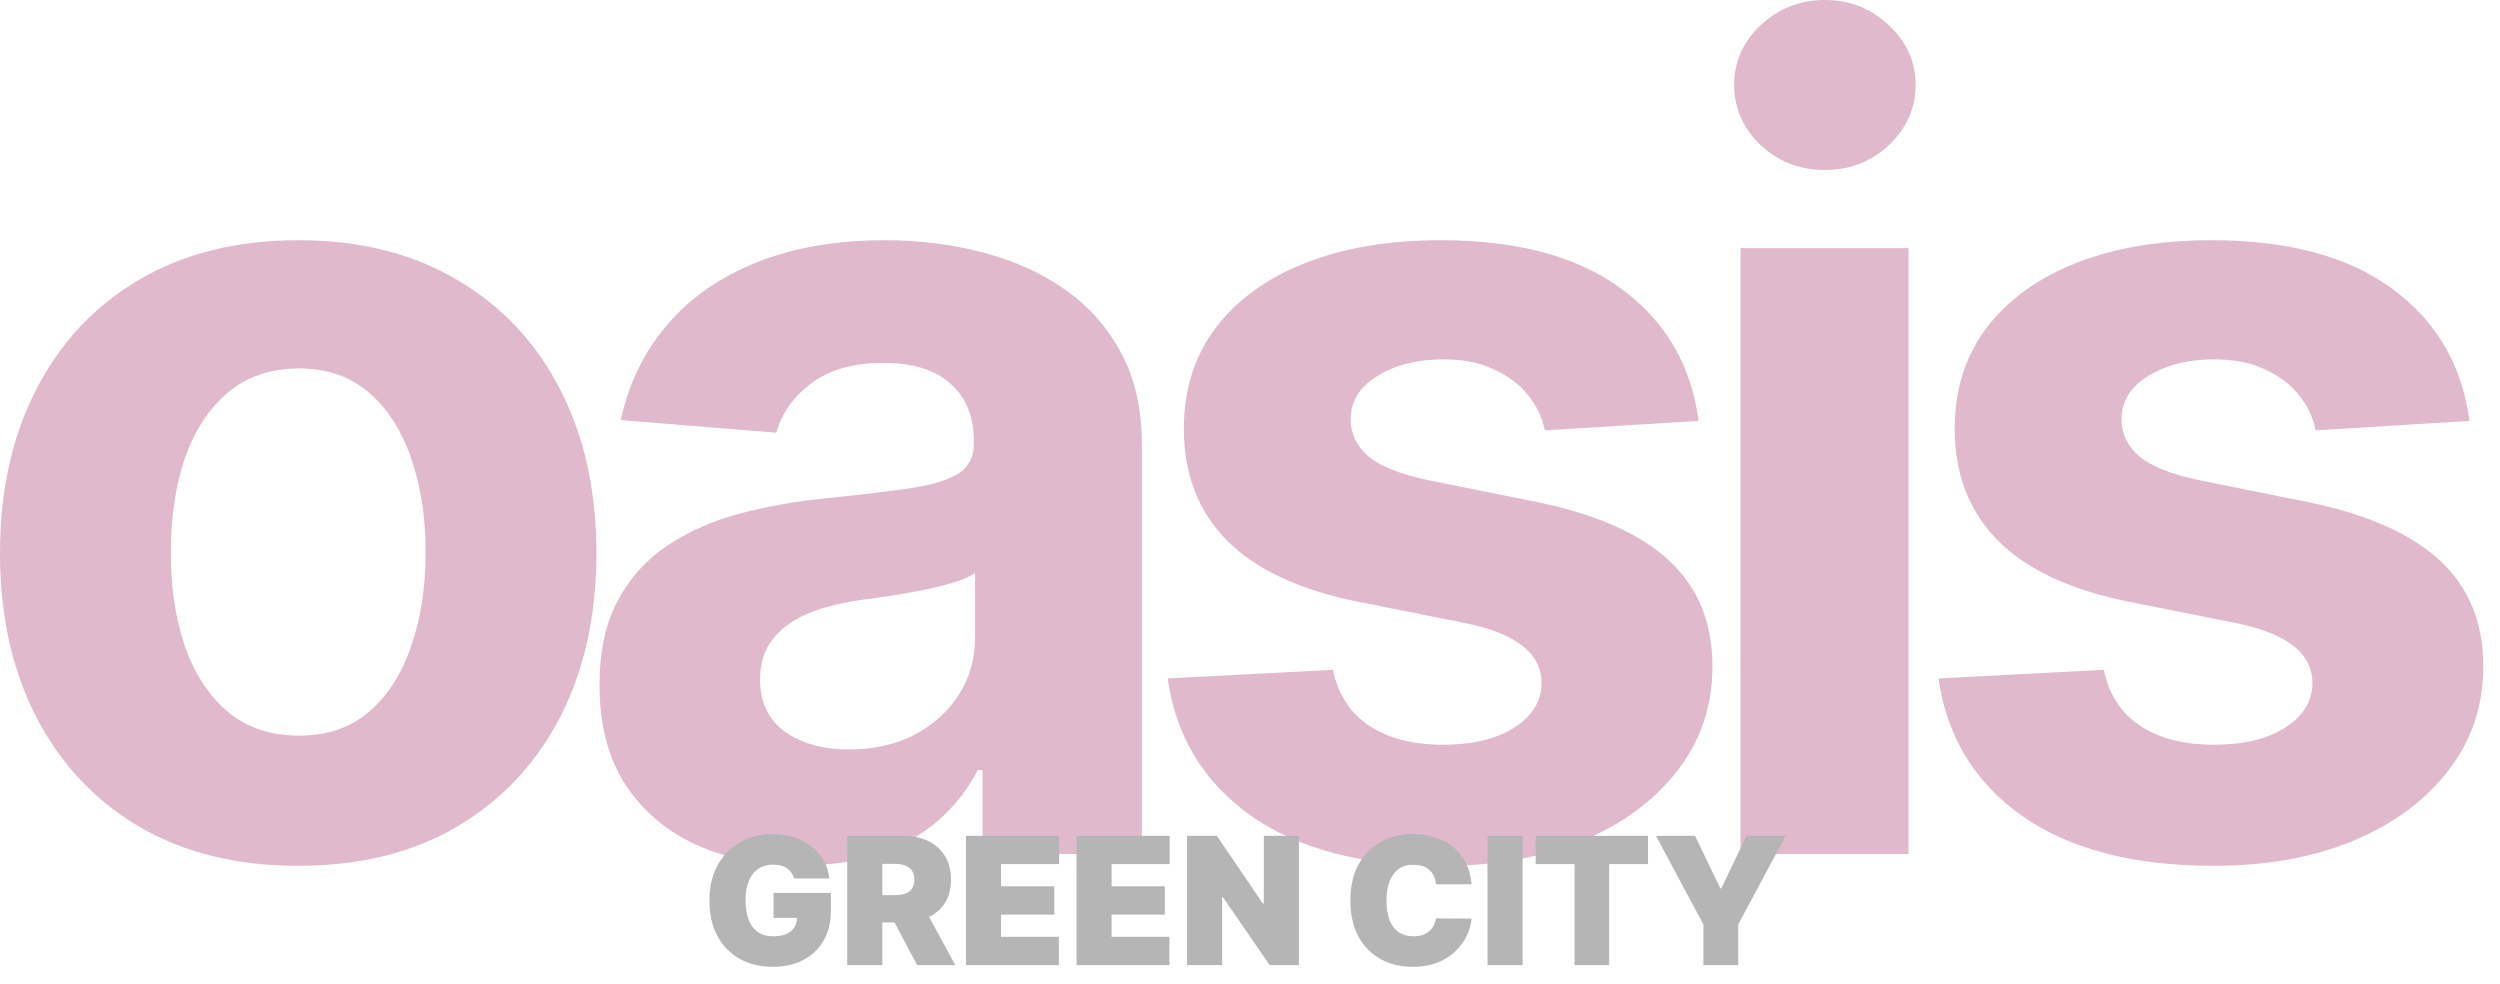
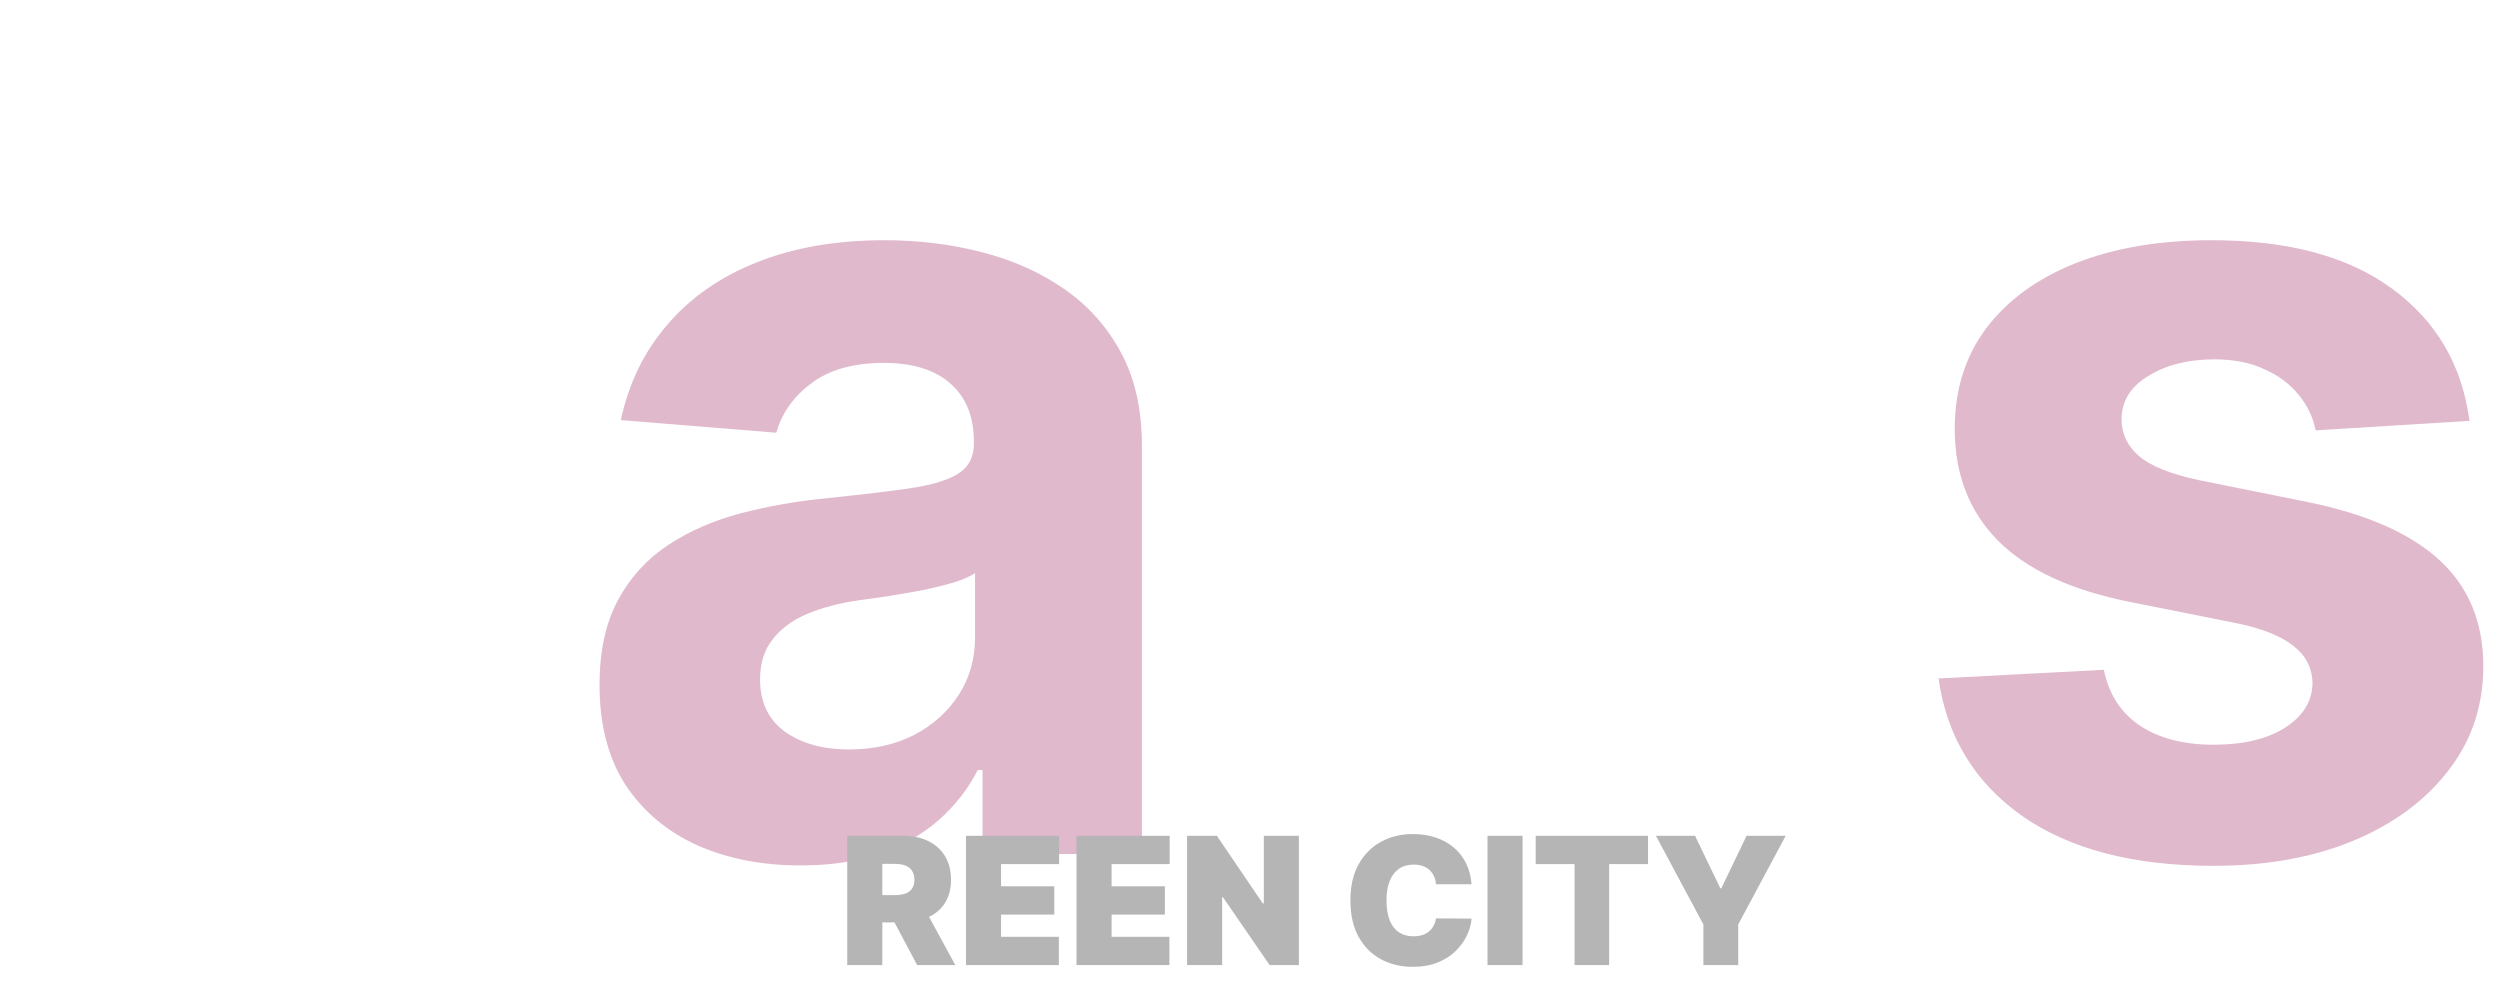
<svg xmlns="http://www.w3.org/2000/svg" width="127" height="50" viewBox="0 0 127 50" fill="none">
  <path d="M125.45 21.381L117.635 21.862C117.501 21.194 117.214 20.593 116.773 20.058C116.333 19.511 115.751 19.076 115.03 18.756C114.322 18.422 113.474 18.255 112.485 18.255C111.163 18.255 110.047 18.535 109.139 19.096C108.23 19.644 107.776 20.379 107.776 21.301C107.776 22.035 108.07 22.657 108.658 23.164C109.246 23.672 110.254 24.079 111.684 24.387L117.254 25.509C120.247 26.123 122.478 27.112 123.947 28.474C125.417 29.837 126.151 31.627 126.151 33.845C126.151 35.862 125.557 37.632 124.368 39.155C123.192 40.678 121.576 41.867 119.519 42.721C117.475 43.563 115.117 43.984 112.445 43.984C108.371 43.984 105.125 43.136 102.707 41.439C100.302 39.729 98.893 37.405 98.478 34.466L106.875 34.025C107.128 35.267 107.743 36.216 108.718 36.87C109.693 37.512 110.942 37.832 112.465 37.832C113.961 37.832 115.164 37.545 116.072 36.971C116.994 36.383 117.461 35.628 117.475 34.706C117.461 33.931 117.134 33.297 116.493 32.803C115.852 32.295 114.863 31.907 113.527 31.64L108.197 30.578C105.191 29.977 102.954 28.935 101.484 27.452C100.028 25.97 99.3 24.079 99.3 21.782C99.3 19.805 99.834 18.101 100.903 16.672C101.985 15.242 103.501 14.14 105.452 13.366C107.416 12.591 109.713 12.203 112.345 12.203C116.232 12.203 119.292 13.025 121.522 14.668C123.767 16.311 125.076 18.549 125.45 21.381Z" fill="#E0B9CC" />
-   <path d="M88.417 43.383V12.604H96.953V43.383H88.417ZM92.705 8.636C91.436 8.636 90.347 8.216 89.439 7.374C88.543 6.519 88.096 5.497 88.096 4.308C88.096 3.133 88.543 2.124 89.439 1.282C90.347 0.427 91.436 0 92.705 0C93.974 0 95.056 0.427 95.951 1.282C96.859 2.124 97.314 3.133 97.314 4.308C97.314 5.497 96.859 6.519 95.951 7.374C95.056 8.216 93.974 8.636 92.705 8.636Z" fill="#E0B9CC" />
-   <path d="M86.29 21.381L78.475 21.862C78.341 21.194 78.054 20.593 77.613 20.058C77.172 19.511 76.591 19.076 75.87 18.756C75.162 18.422 74.314 18.255 73.325 18.255C72.003 18.255 70.887 18.535 69.979 19.096C69.07 19.644 68.616 20.379 68.616 21.301C68.616 22.035 68.91 22.657 69.498 23.164C70.086 23.672 71.094 24.079 72.524 24.387L78.094 25.509C81.087 26.123 83.317 27.112 84.787 28.474C86.256 29.837 86.991 31.627 86.991 33.845C86.991 35.862 86.397 37.632 85.208 39.155C84.032 40.678 82.416 41.867 80.359 42.721C78.315 43.563 75.957 43.984 73.285 43.984C69.211 43.984 65.964 43.136 63.546 41.439C61.142 39.729 59.733 37.405 59.318 34.466L67.714 34.025C67.968 35.267 68.583 36.216 69.558 36.87C70.533 37.512 71.782 37.832 73.305 37.832C74.801 37.832 76.004 37.545 76.912 36.971C77.834 36.383 78.301 35.628 78.315 34.706C78.301 33.931 77.974 33.297 77.333 32.803C76.692 32.295 75.703 31.907 74.367 31.64L69.037 30.578C66.031 29.977 63.794 28.935 62.324 27.452C60.868 25.97 60.14 24.079 60.14 21.782C60.14 19.805 60.674 18.101 61.743 16.672C62.825 15.242 64.341 14.14 66.292 13.366C68.255 12.591 70.553 12.203 73.185 12.203C77.072 12.203 80.131 13.025 82.362 14.668C84.607 16.311 85.916 18.549 86.29 21.381Z" fill="#E0B9CC" />
  <path d="M40.675 43.964C38.712 43.964 36.962 43.623 35.425 42.942C33.889 42.247 32.673 41.225 31.778 39.876C30.897 38.514 30.456 36.817 30.456 34.786C30.456 33.076 30.77 31.64 31.398 30.478C32.026 29.316 32.88 28.381 33.962 27.673C35.045 26.965 36.274 26.43 37.65 26.07C39.039 25.709 40.495 25.455 42.018 25.308C43.808 25.121 45.251 24.948 46.346 24.787C47.442 24.614 48.236 24.36 48.731 24.026C49.225 23.692 49.472 23.198 49.472 22.543V22.423C49.472 21.154 49.071 20.172 48.27 19.477C47.482 18.782 46.359 18.435 44.903 18.435C43.367 18.435 42.145 18.776 41.236 19.457C40.328 20.125 39.727 20.967 39.433 21.982L31.538 21.341C31.939 19.471 32.727 17.854 33.902 16.491C35.078 15.116 36.594 14.06 38.451 13.325C40.321 12.577 42.485 12.203 44.944 12.203C46.653 12.203 48.29 12.404 49.853 12.804C51.429 13.205 52.825 13.826 54.041 14.668C55.27 15.51 56.238 16.592 56.946 17.914C57.654 19.223 58.008 20.793 58.008 22.623V43.383H49.913V39.115H49.672C49.178 40.077 48.517 40.925 47.689 41.66C46.86 42.381 45.865 42.949 44.703 43.363C43.541 43.764 42.198 43.964 40.675 43.964ZM43.12 38.073C44.376 38.073 45.484 37.825 46.446 37.331C47.408 36.824 48.163 36.142 48.711 35.287C49.258 34.432 49.532 33.464 49.532 32.382V29.116C49.265 29.289 48.898 29.45 48.43 29.596C47.976 29.73 47.462 29.857 46.887 29.977C46.313 30.084 45.738 30.184 45.164 30.278C44.589 30.358 44.068 30.431 43.601 30.498C42.599 30.645 41.724 30.879 40.976 31.2C40.228 31.52 39.647 31.954 39.233 32.502C38.818 33.036 38.611 33.704 38.611 34.506C38.611 35.668 39.032 36.556 39.874 37.171C40.729 37.772 41.811 38.073 43.12 38.073Z" fill="#E0B9CC" />
-   <path d="M15.149 43.984C12.036 43.984 9.345 43.323 7.074 42C4.816 40.664 3.073 38.807 1.844 36.429C0.615 34.038 0 31.266 0 28.114C0 24.934 0.615 22.156 1.844 19.778C3.073 17.387 4.816 15.53 7.074 14.207C9.345 12.871 12.036 12.203 15.149 12.203C18.262 12.203 20.947 12.871 23.204 14.207C25.475 15.53 27.225 17.387 28.454 19.778C29.683 22.156 30.298 24.934 30.298 28.114C30.298 31.266 29.683 34.038 28.454 36.429C27.225 38.807 25.475 40.664 23.204 42C20.947 43.323 18.262 43.984 15.149 43.984ZM15.189 37.371C16.605 37.371 17.787 36.971 18.736 36.169C19.684 35.354 20.399 34.245 20.88 32.843C21.374 31.44 21.621 29.844 21.621 28.053C21.621 26.263 21.374 24.667 20.88 23.264C20.399 21.862 19.684 20.753 18.736 19.938C17.787 19.123 16.605 18.716 15.189 18.716C13.76 18.716 12.557 19.123 11.582 19.938C10.62 20.753 9.892 21.862 9.398 23.264C8.917 24.667 8.677 26.263 8.677 28.053C8.677 29.844 8.917 31.44 9.398 32.843C9.892 34.245 10.62 35.354 11.582 36.169C12.557 36.971 13.76 37.371 15.189 37.371Z" fill="#E0B9CC" />
  <path d="M84.121 42.459H86.109L87.392 45.127H87.443L88.725 42.459H90.713L88.302 46.961V49.026H86.532V46.961L84.121 42.459Z" fill="#B5B5B5" />
  <path d="M78.013 43.896V42.459H83.72V43.896H81.745V49.026H79.988V43.896H78.013Z" fill="#B5B5B5" />
  <path d="M77.347 42.459V49.026H75.565V42.459H77.347Z" fill="#B5B5B5" />
  <path d="M74.756 44.922H72.948C72.935 44.772 72.901 44.636 72.846 44.514C72.792 44.393 72.717 44.288 72.621 44.2C72.527 44.111 72.413 44.042 72.278 43.995C72.143 43.946 71.99 43.921 71.82 43.921C71.52 43.921 71.267 43.994 71.06 44.139C70.855 44.285 70.698 44.493 70.592 44.765C70.487 45.036 70.434 45.362 70.434 45.742C70.434 46.144 70.488 46.481 70.595 46.752C70.704 47.022 70.861 47.225 71.066 47.362C71.271 47.496 71.518 47.564 71.807 47.564C71.971 47.564 72.119 47.543 72.249 47.503C72.379 47.46 72.493 47.399 72.589 47.32C72.685 47.241 72.763 47.146 72.823 47.035C72.885 46.921 72.927 46.794 72.948 46.653L74.756 46.666C74.735 46.944 74.657 47.227 74.522 47.516C74.388 47.802 74.196 48.067 73.948 48.311C73.703 48.552 73.398 48.747 73.035 48.894C72.671 49.042 72.249 49.115 71.768 49.115C71.165 49.115 70.625 48.986 70.146 48.727C69.669 48.469 69.292 48.088 69.014 47.586C68.738 47.084 68.601 46.469 68.601 45.742C68.601 45.011 68.742 44.396 69.024 43.896C69.306 43.394 69.686 43.014 70.165 42.758C70.644 42.499 71.178 42.37 71.768 42.37C72.183 42.37 72.564 42.426 72.913 42.54C73.261 42.653 73.567 42.819 73.83 43.036C74.093 43.252 74.304 43.519 74.465 43.835C74.625 44.151 74.722 44.514 74.756 44.922Z" fill="#B5B5B5" />
  <path d="M65.984 42.459V49.026H64.497L62.124 45.576H62.086V49.026H60.303V42.459H61.816L64.151 45.896H64.202V42.459H65.984Z" fill="#B5B5B5" />
  <path d="M54.687 49.026V42.459H59.419V43.896H56.469V45.024H59.175V46.461H56.469V47.589H59.406V49.026H54.687Z" fill="#B5B5B5" />
  <path d="M49.071 49.026V42.459H53.803V43.896H50.853V45.024H53.559V46.461H50.853V47.589H53.79V49.026H49.071Z" fill="#B5B5B5" />
  <path d="M43.04 49.026V42.459H45.874C46.361 42.459 46.788 42.548 47.153 42.725C47.519 42.903 47.803 43.158 48.006 43.492C48.209 43.825 48.311 44.225 48.311 44.691C48.311 45.161 48.206 45.558 47.996 45.88C47.789 46.203 47.497 46.447 47.121 46.611C46.747 46.776 46.31 46.858 45.81 46.858H44.117V45.473H45.451C45.66 45.473 45.839 45.447 45.986 45.396C46.136 45.343 46.25 45.258 46.329 45.143C46.41 45.028 46.451 44.877 46.451 44.691C46.451 44.503 46.41 44.35 46.329 44.232C46.25 44.113 46.136 44.025 45.986 43.969C45.839 43.912 45.66 43.883 45.451 43.883H44.822V49.026H43.04ZM46.887 46.012L48.529 49.026H46.592L44.989 46.012H46.887Z" fill="#B5B5B5" />
-   <path d="M40.33 44.627C40.302 44.514 40.258 44.414 40.198 44.329C40.139 44.241 40.064 44.167 39.974 44.107C39.886 44.045 39.784 43.999 39.666 43.969C39.551 43.937 39.424 43.921 39.285 43.921C38.985 43.921 38.73 43.993 38.518 44.136C38.309 44.279 38.149 44.486 38.038 44.755C37.928 45.024 37.874 45.349 37.874 45.73C37.874 46.114 37.926 46.444 38.031 46.717C38.136 46.991 38.292 47.2 38.499 47.346C38.706 47.491 38.964 47.564 39.272 47.564C39.543 47.564 39.769 47.524 39.948 47.445C40.13 47.366 40.266 47.254 40.355 47.108C40.445 46.963 40.49 46.792 40.49 46.595L40.798 46.627H39.297V45.358H42.209V46.268C42.209 46.867 42.081 47.379 41.827 47.804C41.575 48.227 41.227 48.552 40.782 48.779C40.339 49.003 39.832 49.115 39.259 49.115C38.62 49.115 38.059 48.98 37.576 48.708C37.093 48.437 36.715 48.05 36.444 47.547C36.175 47.045 36.04 46.448 36.04 45.755C36.04 45.212 36.122 44.731 36.287 44.313C36.454 43.894 36.684 43.54 36.979 43.251C37.274 42.961 37.615 42.742 38.002 42.594C38.389 42.444 38.804 42.37 39.246 42.37C39.635 42.37 39.996 42.425 40.33 42.536C40.665 42.645 40.961 42.801 41.218 43.005C41.477 43.205 41.685 43.444 41.843 43.719C42.001 43.995 42.097 44.298 42.132 44.627H40.33Z" fill="#B5B5B5" />
</svg>